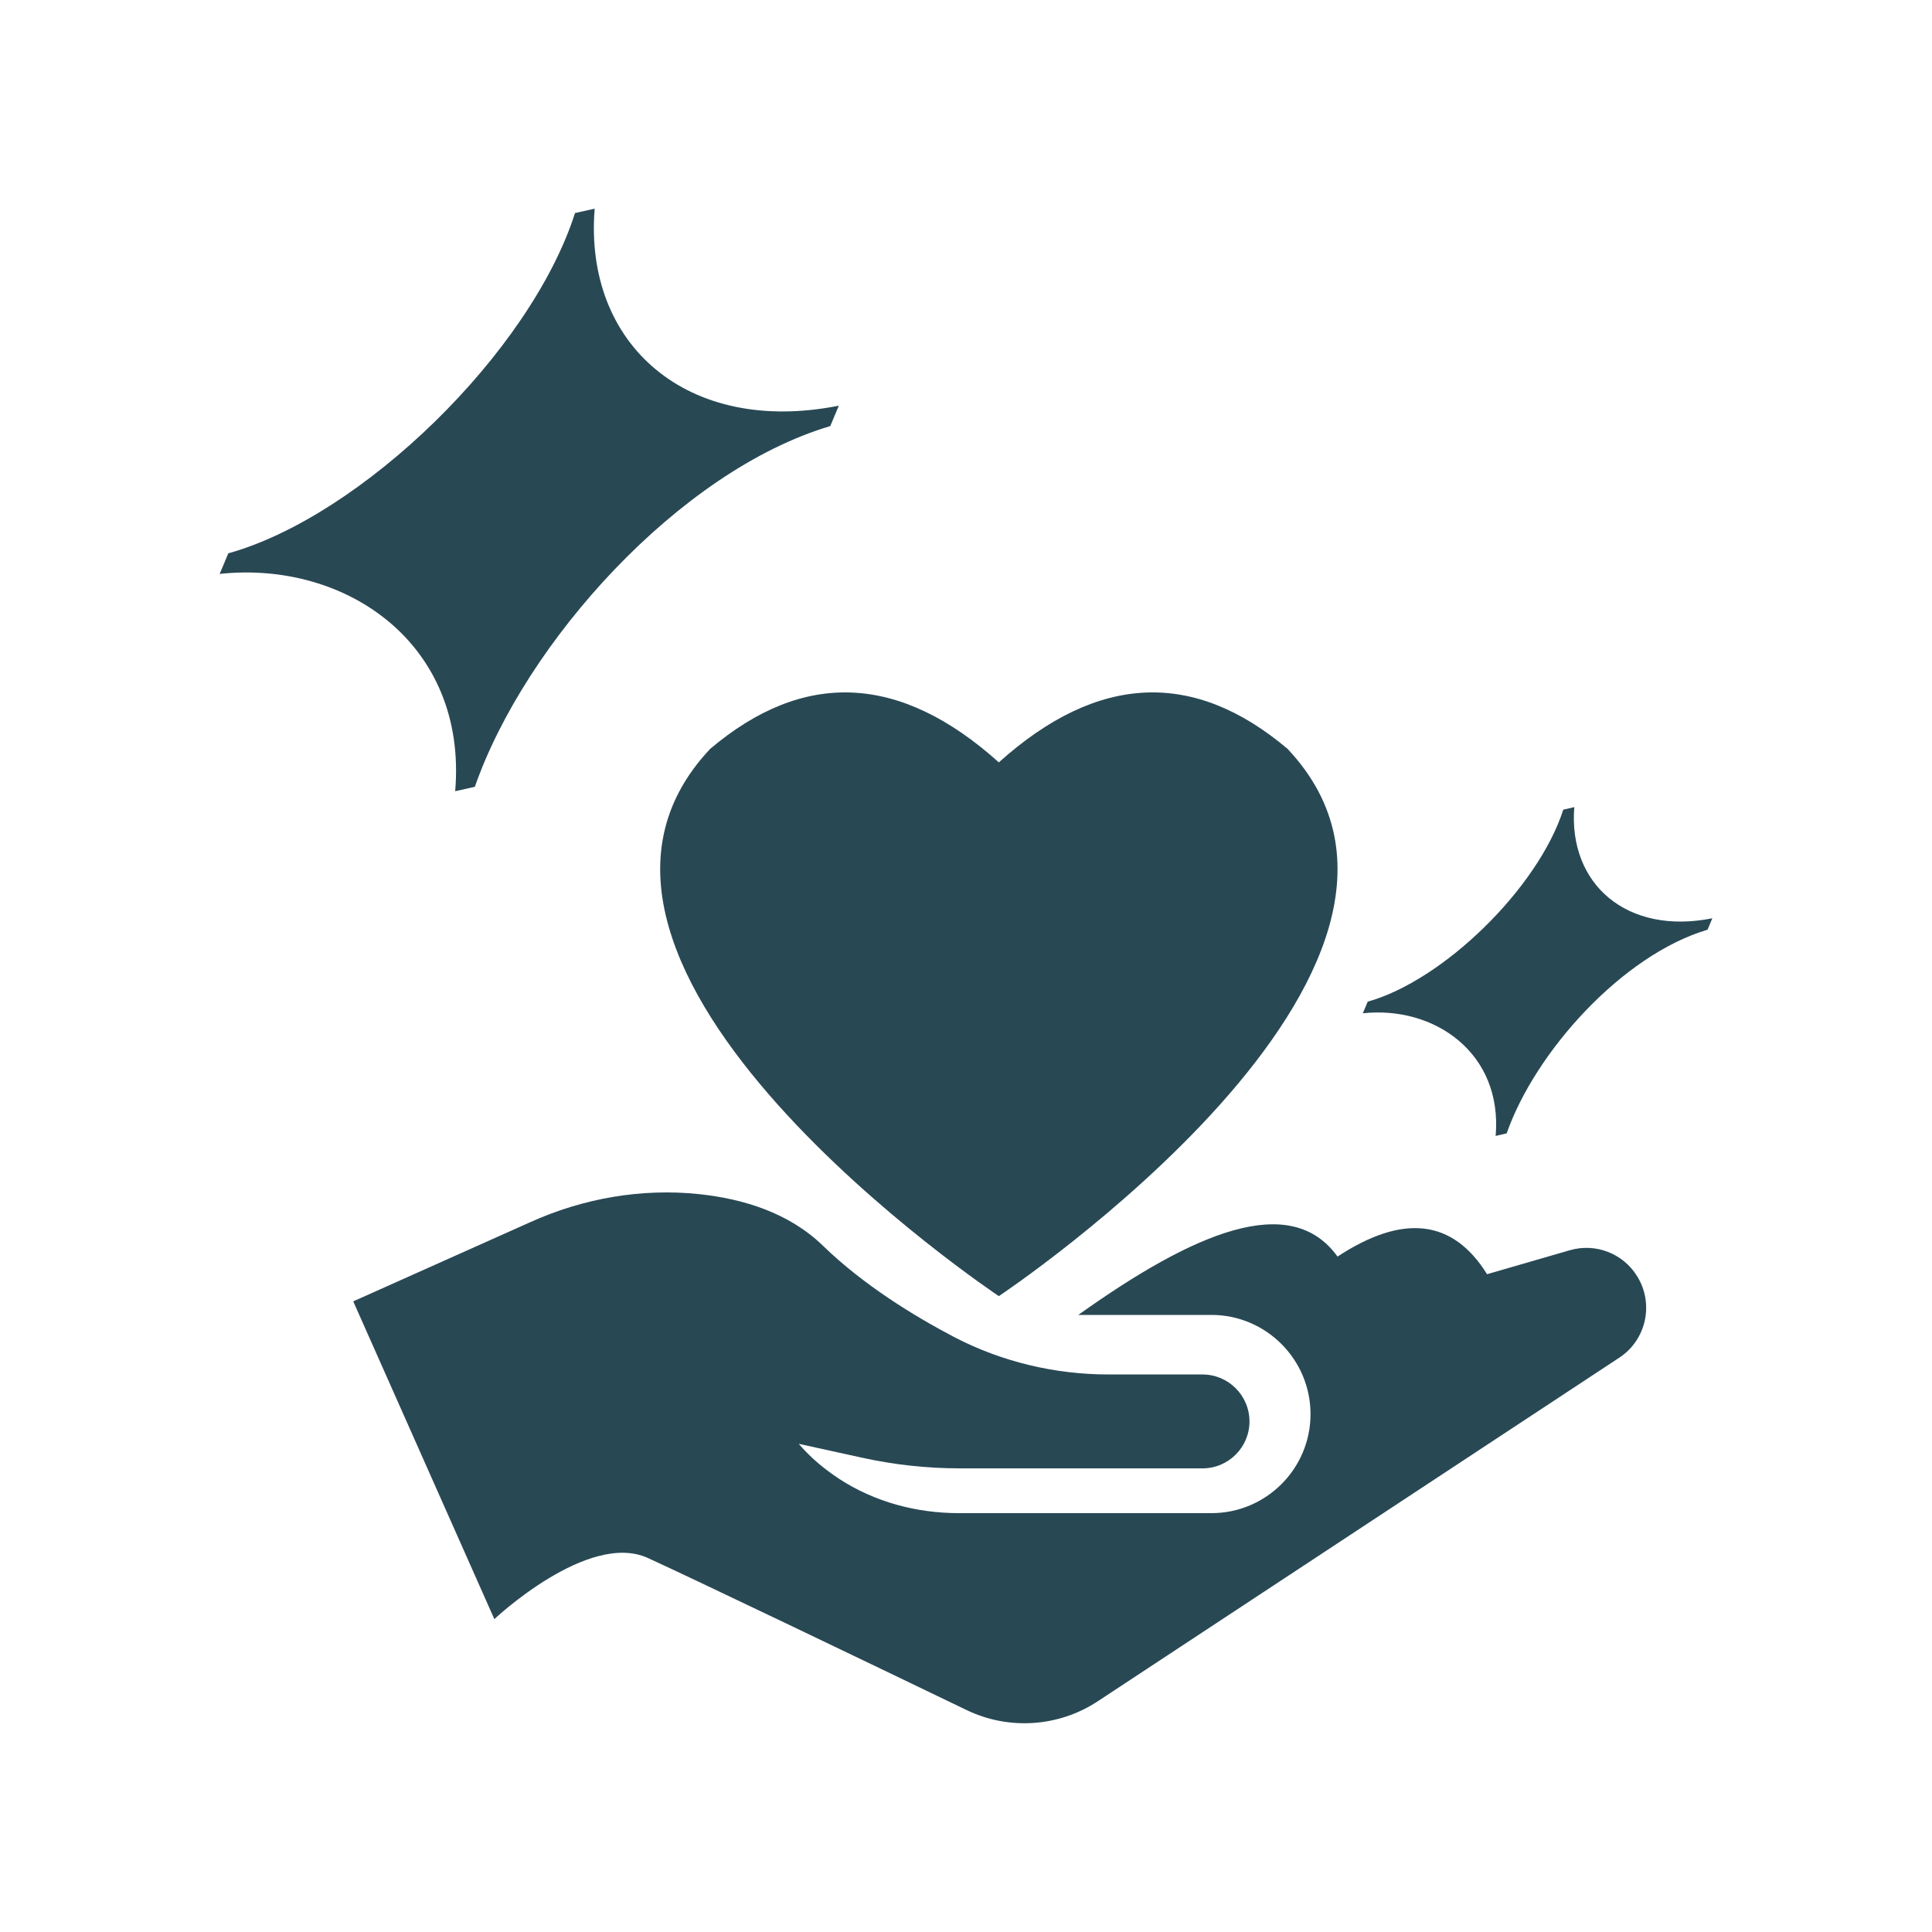
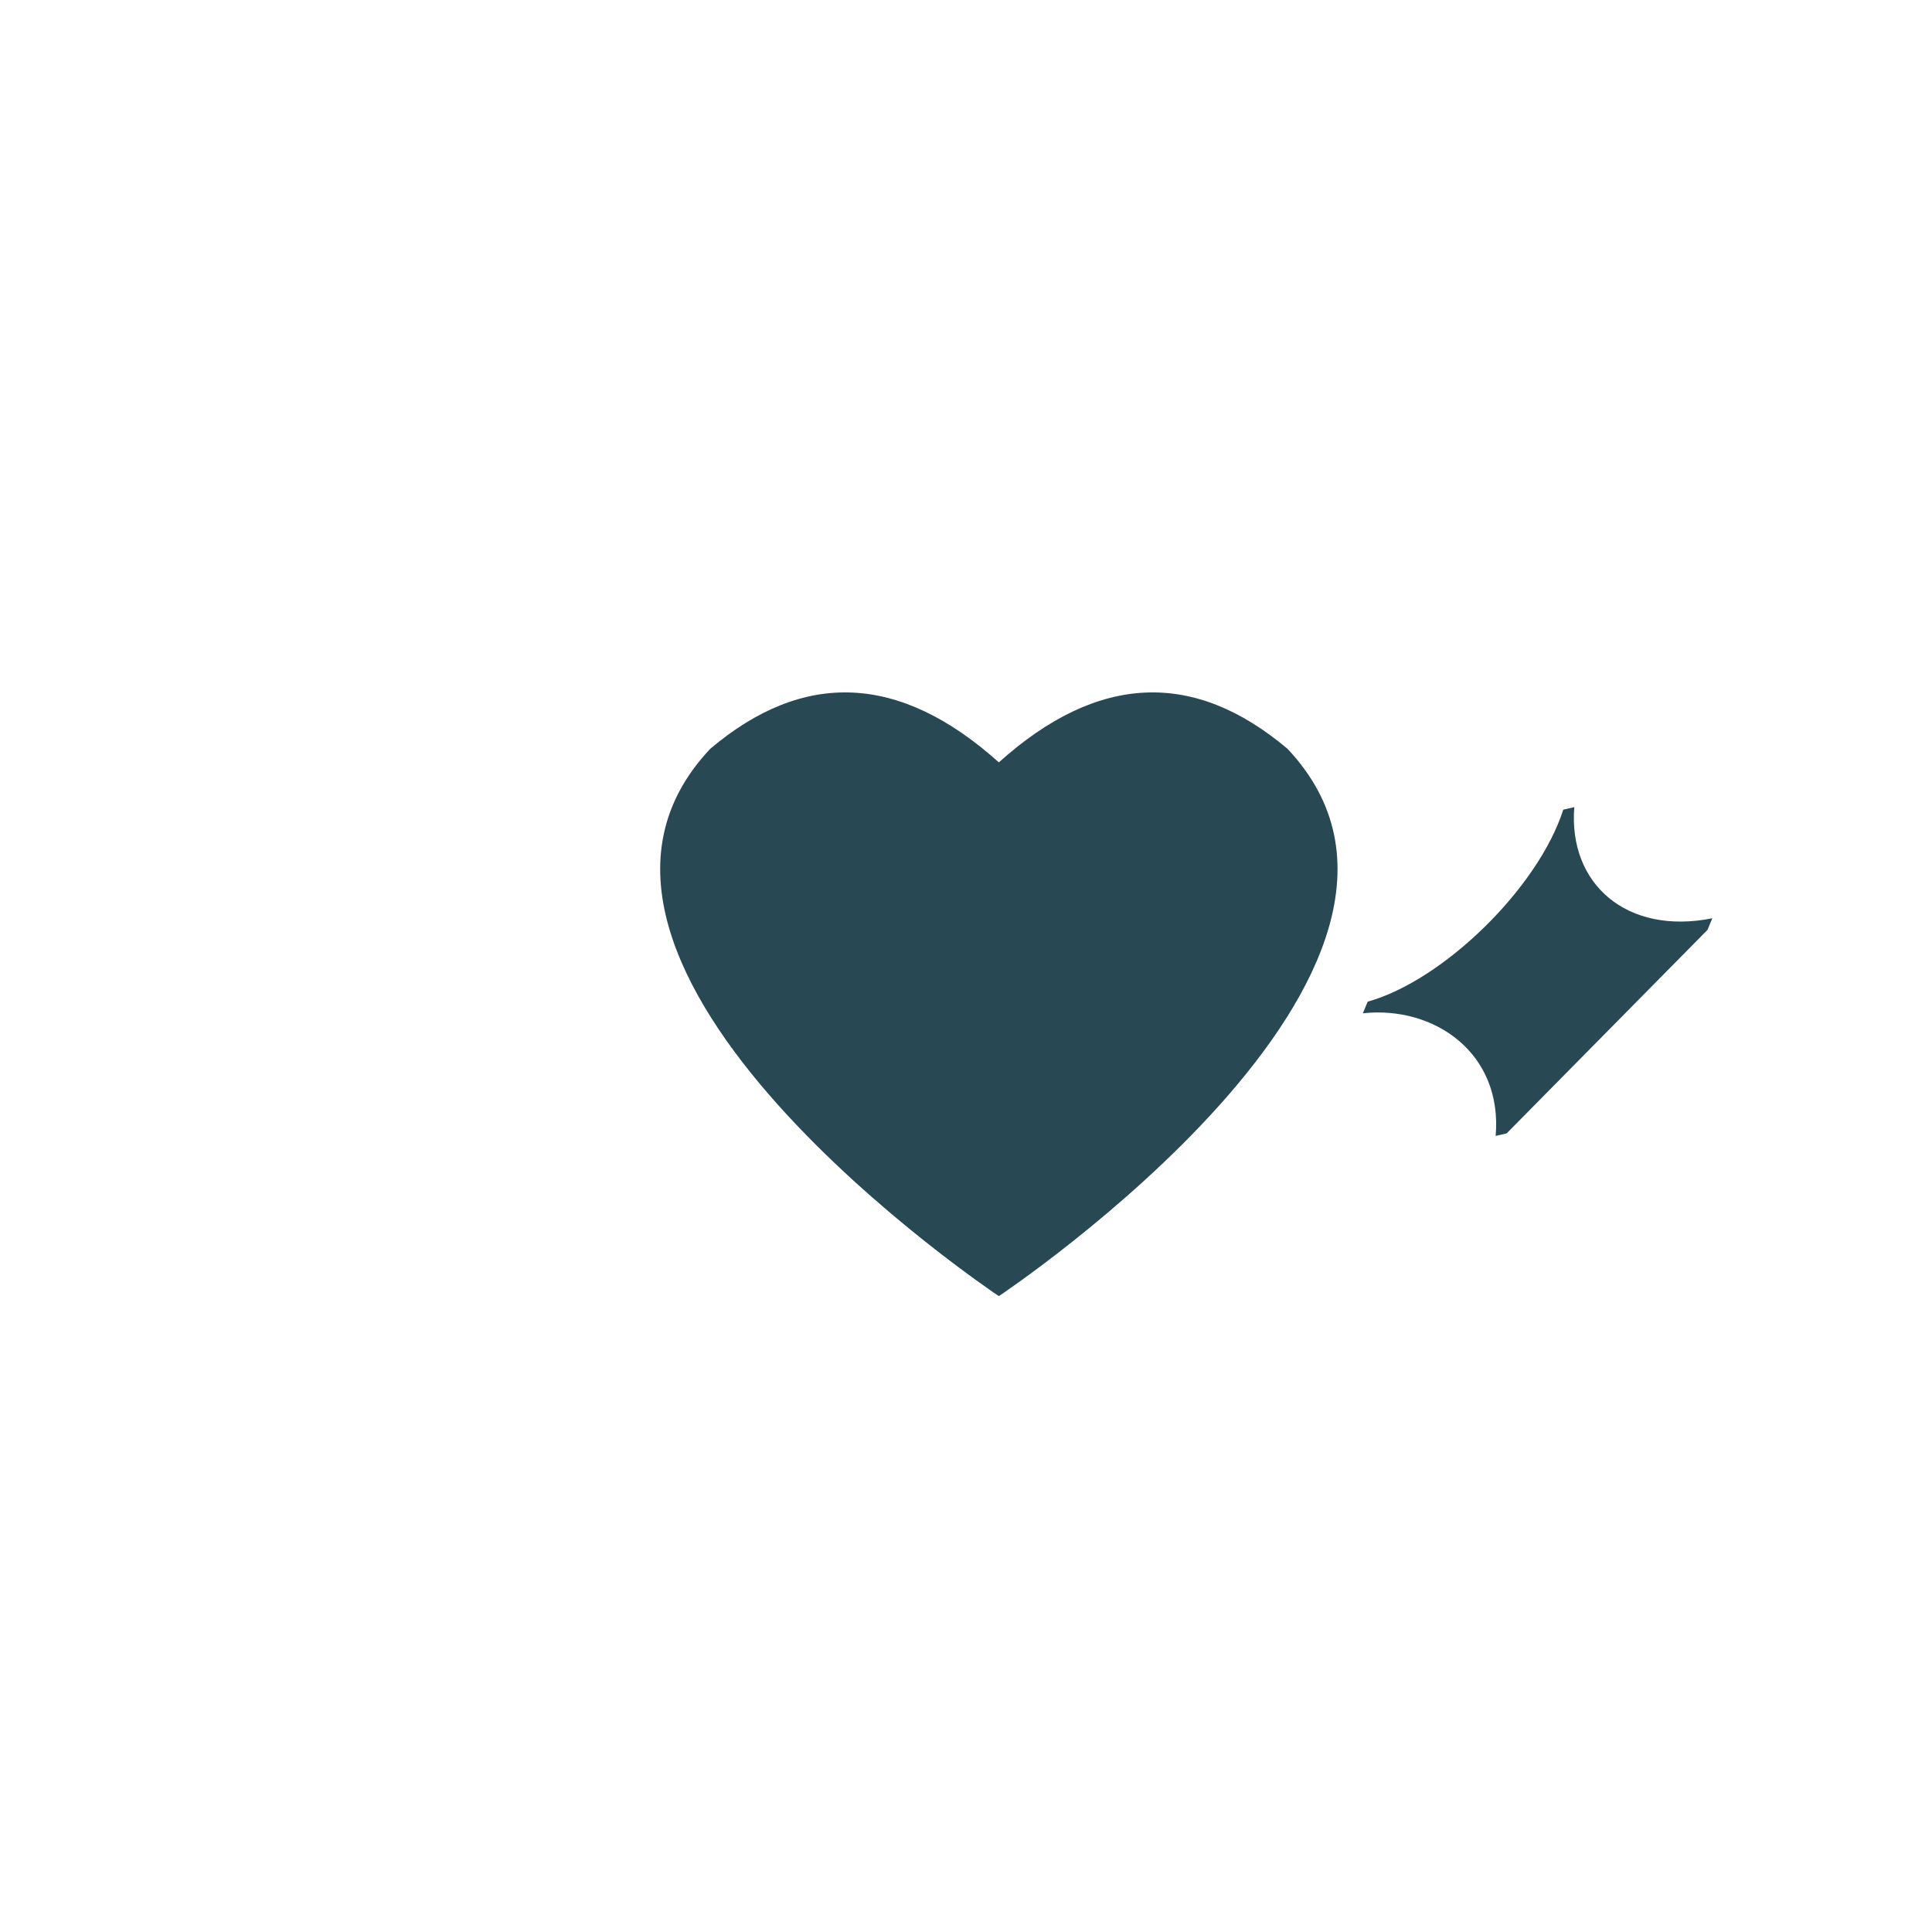
<svg xmlns="http://www.w3.org/2000/svg" fill="none" viewBox="0 0 40 40" height="40" width="40">
-   <path fill="#284854" d="M17.188 8.826L17.367 8.399C14.229 9.024 12.084 7.133 12.312 4.32L11.905 4.411C10.98 7.302 7.484 10.688 4.727 11.456L4.548 11.882C7.172 11.602 9.681 13.337 9.424 16.381L9.831 16.29C10.876 13.298 14.069 9.75 17.188 8.822V8.826Z" />
  <path fill="#284854" d="M26.657 15.504C24.723 13.87 22.734 13.938 20.68 15.784C18.623 13.938 16.637 13.87 14.704 15.504C10.449 20.019 20.68 26.835 20.68 26.835C20.68 26.835 30.911 20.022 26.657 15.504Z" />
-   <path fill="#284854" d="M7.312 26.94L10.235 33.522C10.235 33.522 12.175 31.693 13.412 32.256C14.294 32.657 17.972 34.421 20.023 35.41C20.892 35.824 21.918 35.755 22.725 35.225L33.526 28.109C34.086 27.741 34.248 26.992 33.897 26.426C33.604 25.948 33.031 25.729 32.497 25.886L30.788 26.381C30.072 25.231 29.037 25.134 27.692 26.016C26.716 24.662 24.717 25.518 22.325 27.224H25.082C26.211 27.224 27.133 28.145 27.133 29.278C27.133 30.41 26.211 31.328 25.082 31.328H19.854C18.975 31.328 18.112 31.097 17.38 30.622C17.074 30.42 16.787 30.186 16.537 29.893L17.829 30.176C18.503 30.326 19.193 30.401 19.88 30.401H24.896C25.433 30.401 25.869 29.964 25.869 29.431C25.869 28.893 25.433 28.457 24.896 28.457H22.956C21.843 28.457 20.746 28.197 19.756 27.683C18.9 27.233 17.871 26.599 17.041 25.794C16.332 25.104 15.378 24.821 14.483 24.724C13.285 24.597 12.074 24.808 10.974 25.306L7.312 26.944V26.94Z" />
-   <path fill="#284854" d="M35.351 19.253L35.452 19.012C33.678 19.367 32.467 18.299 32.594 16.711L32.366 16.763C31.842 18.394 29.873 20.305 28.317 20.738L28.216 20.979C29.697 20.819 31.113 21.802 30.966 23.518L31.194 23.465C31.784 21.779 33.587 19.774 35.348 19.25L35.351 19.253Z" />
+   <path fill="#284854" d="M35.351 19.253L35.452 19.012C33.678 19.367 32.467 18.299 32.594 16.711L32.366 16.763C31.842 18.394 29.873 20.305 28.317 20.738L28.216 20.979C29.697 20.819 31.113 21.802 30.966 23.518L31.194 23.465L35.351 19.253Z" />
</svg>